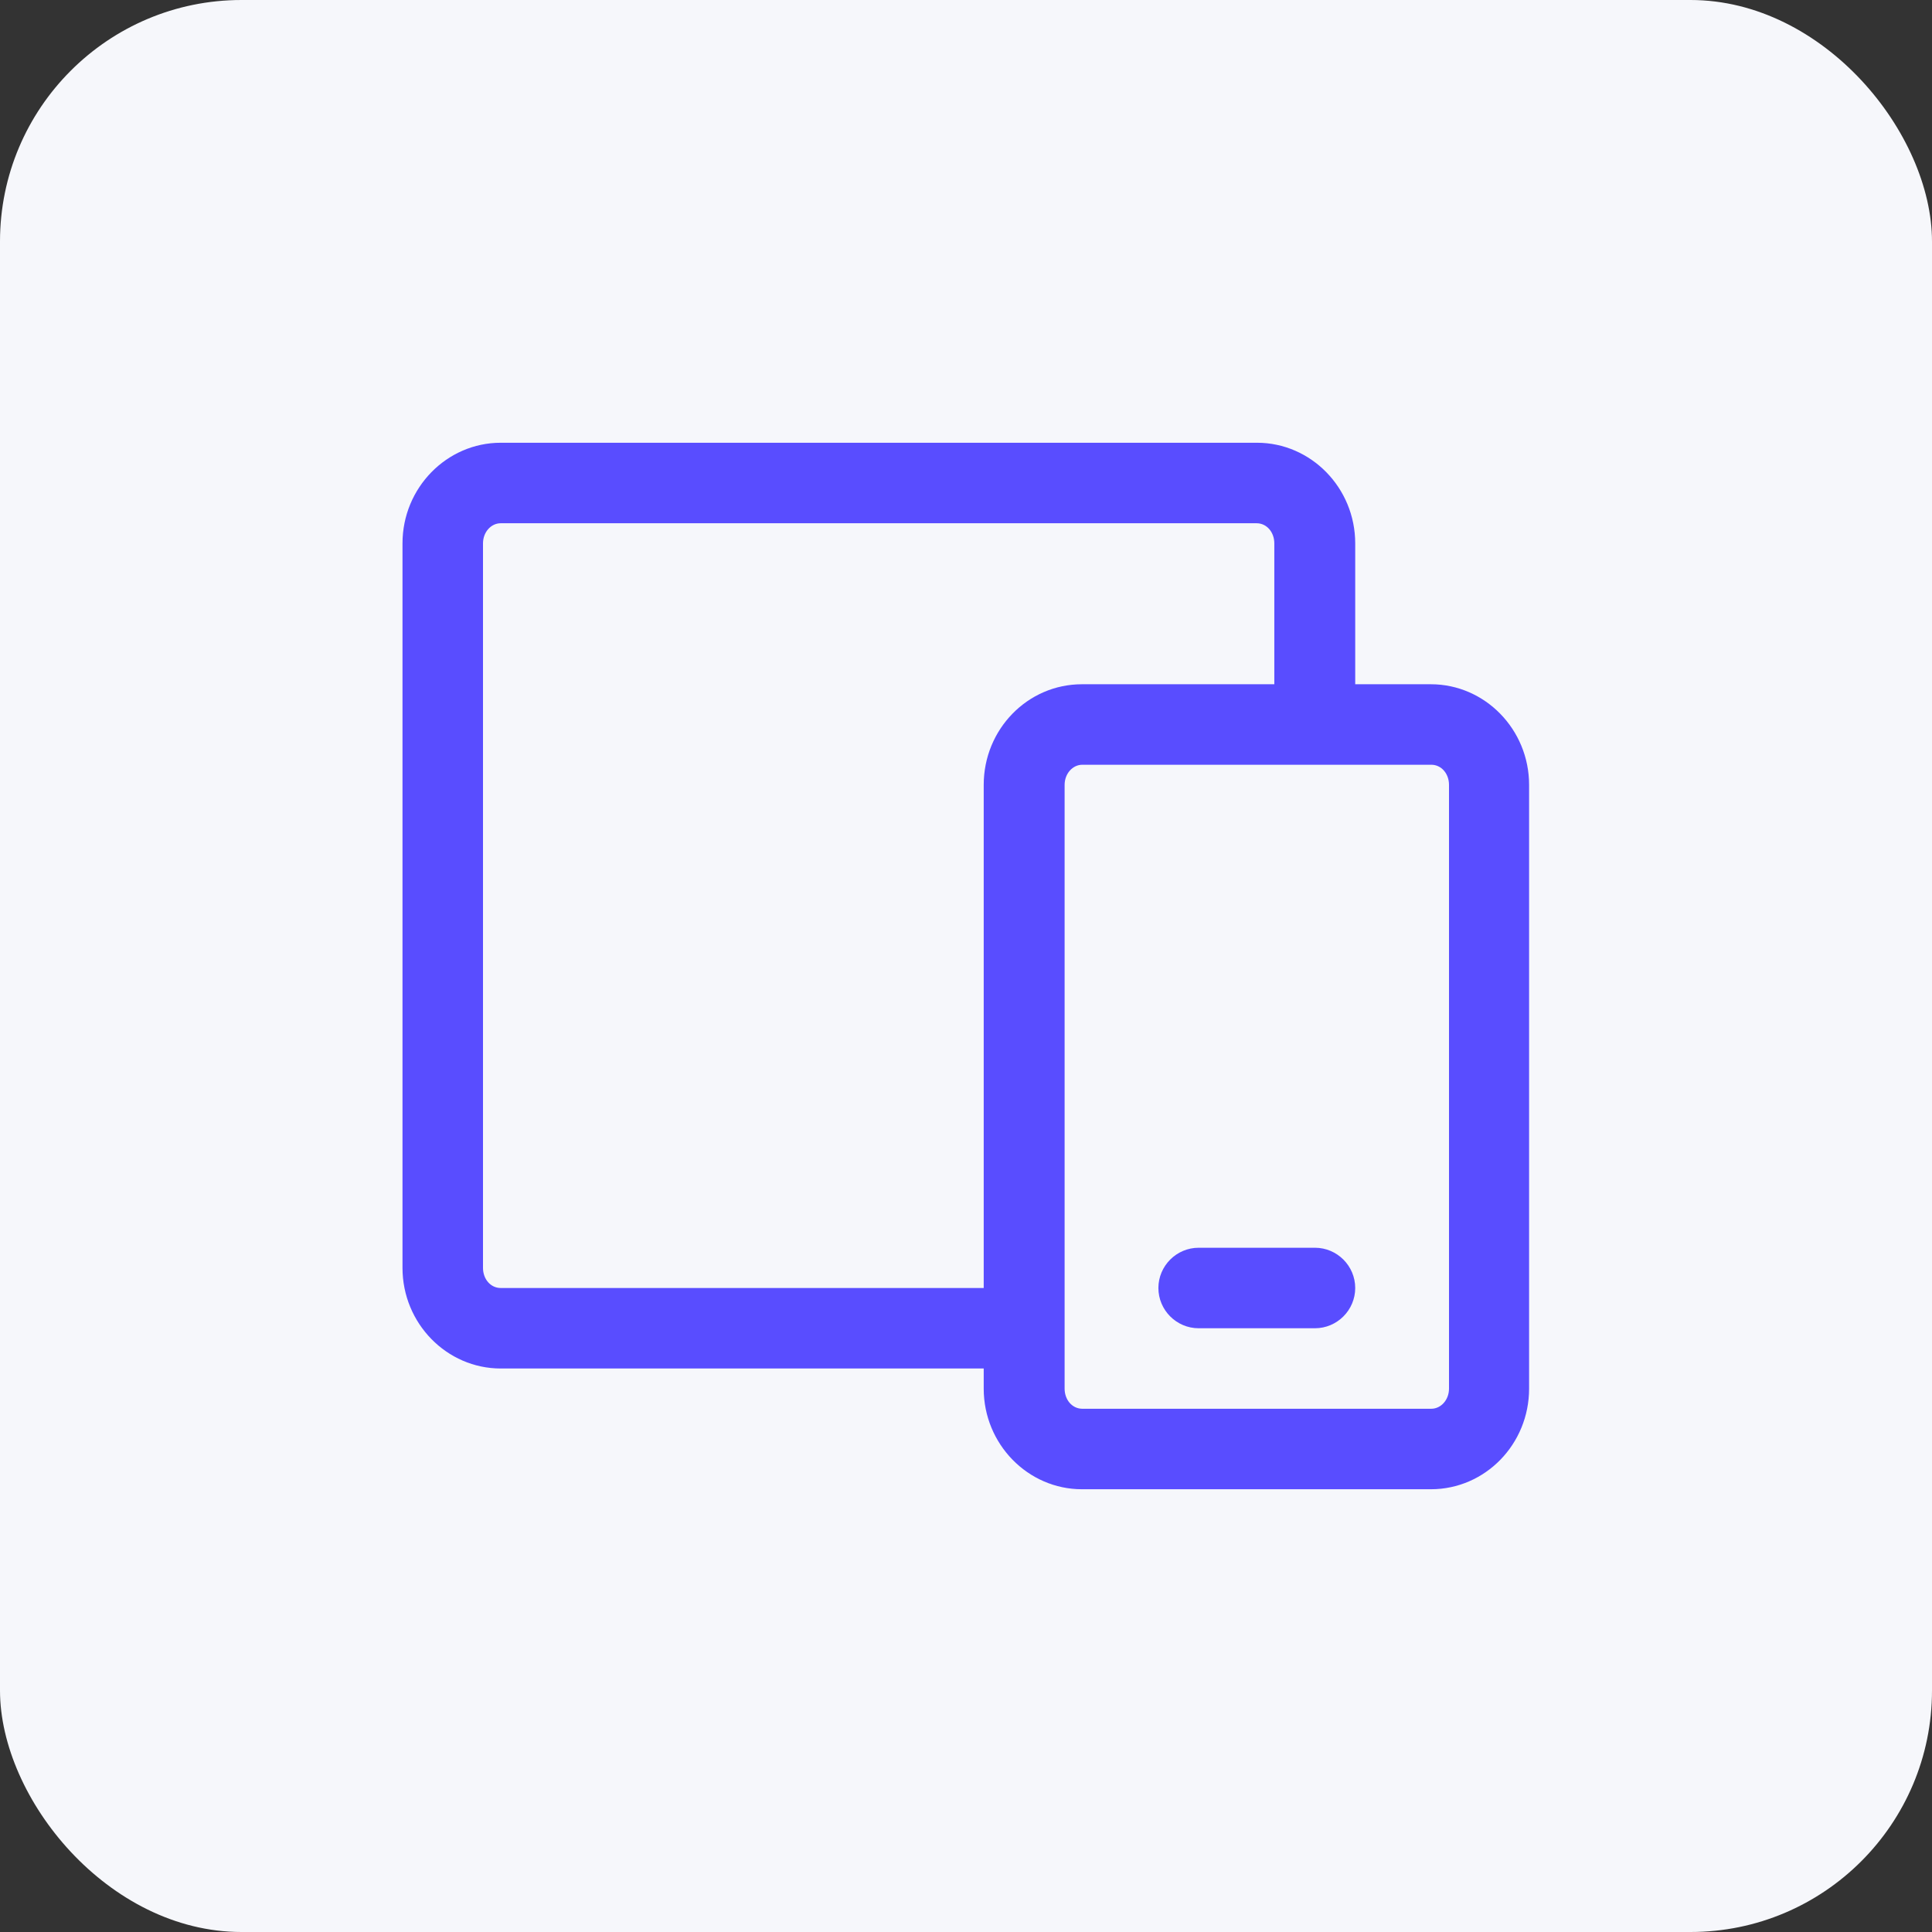
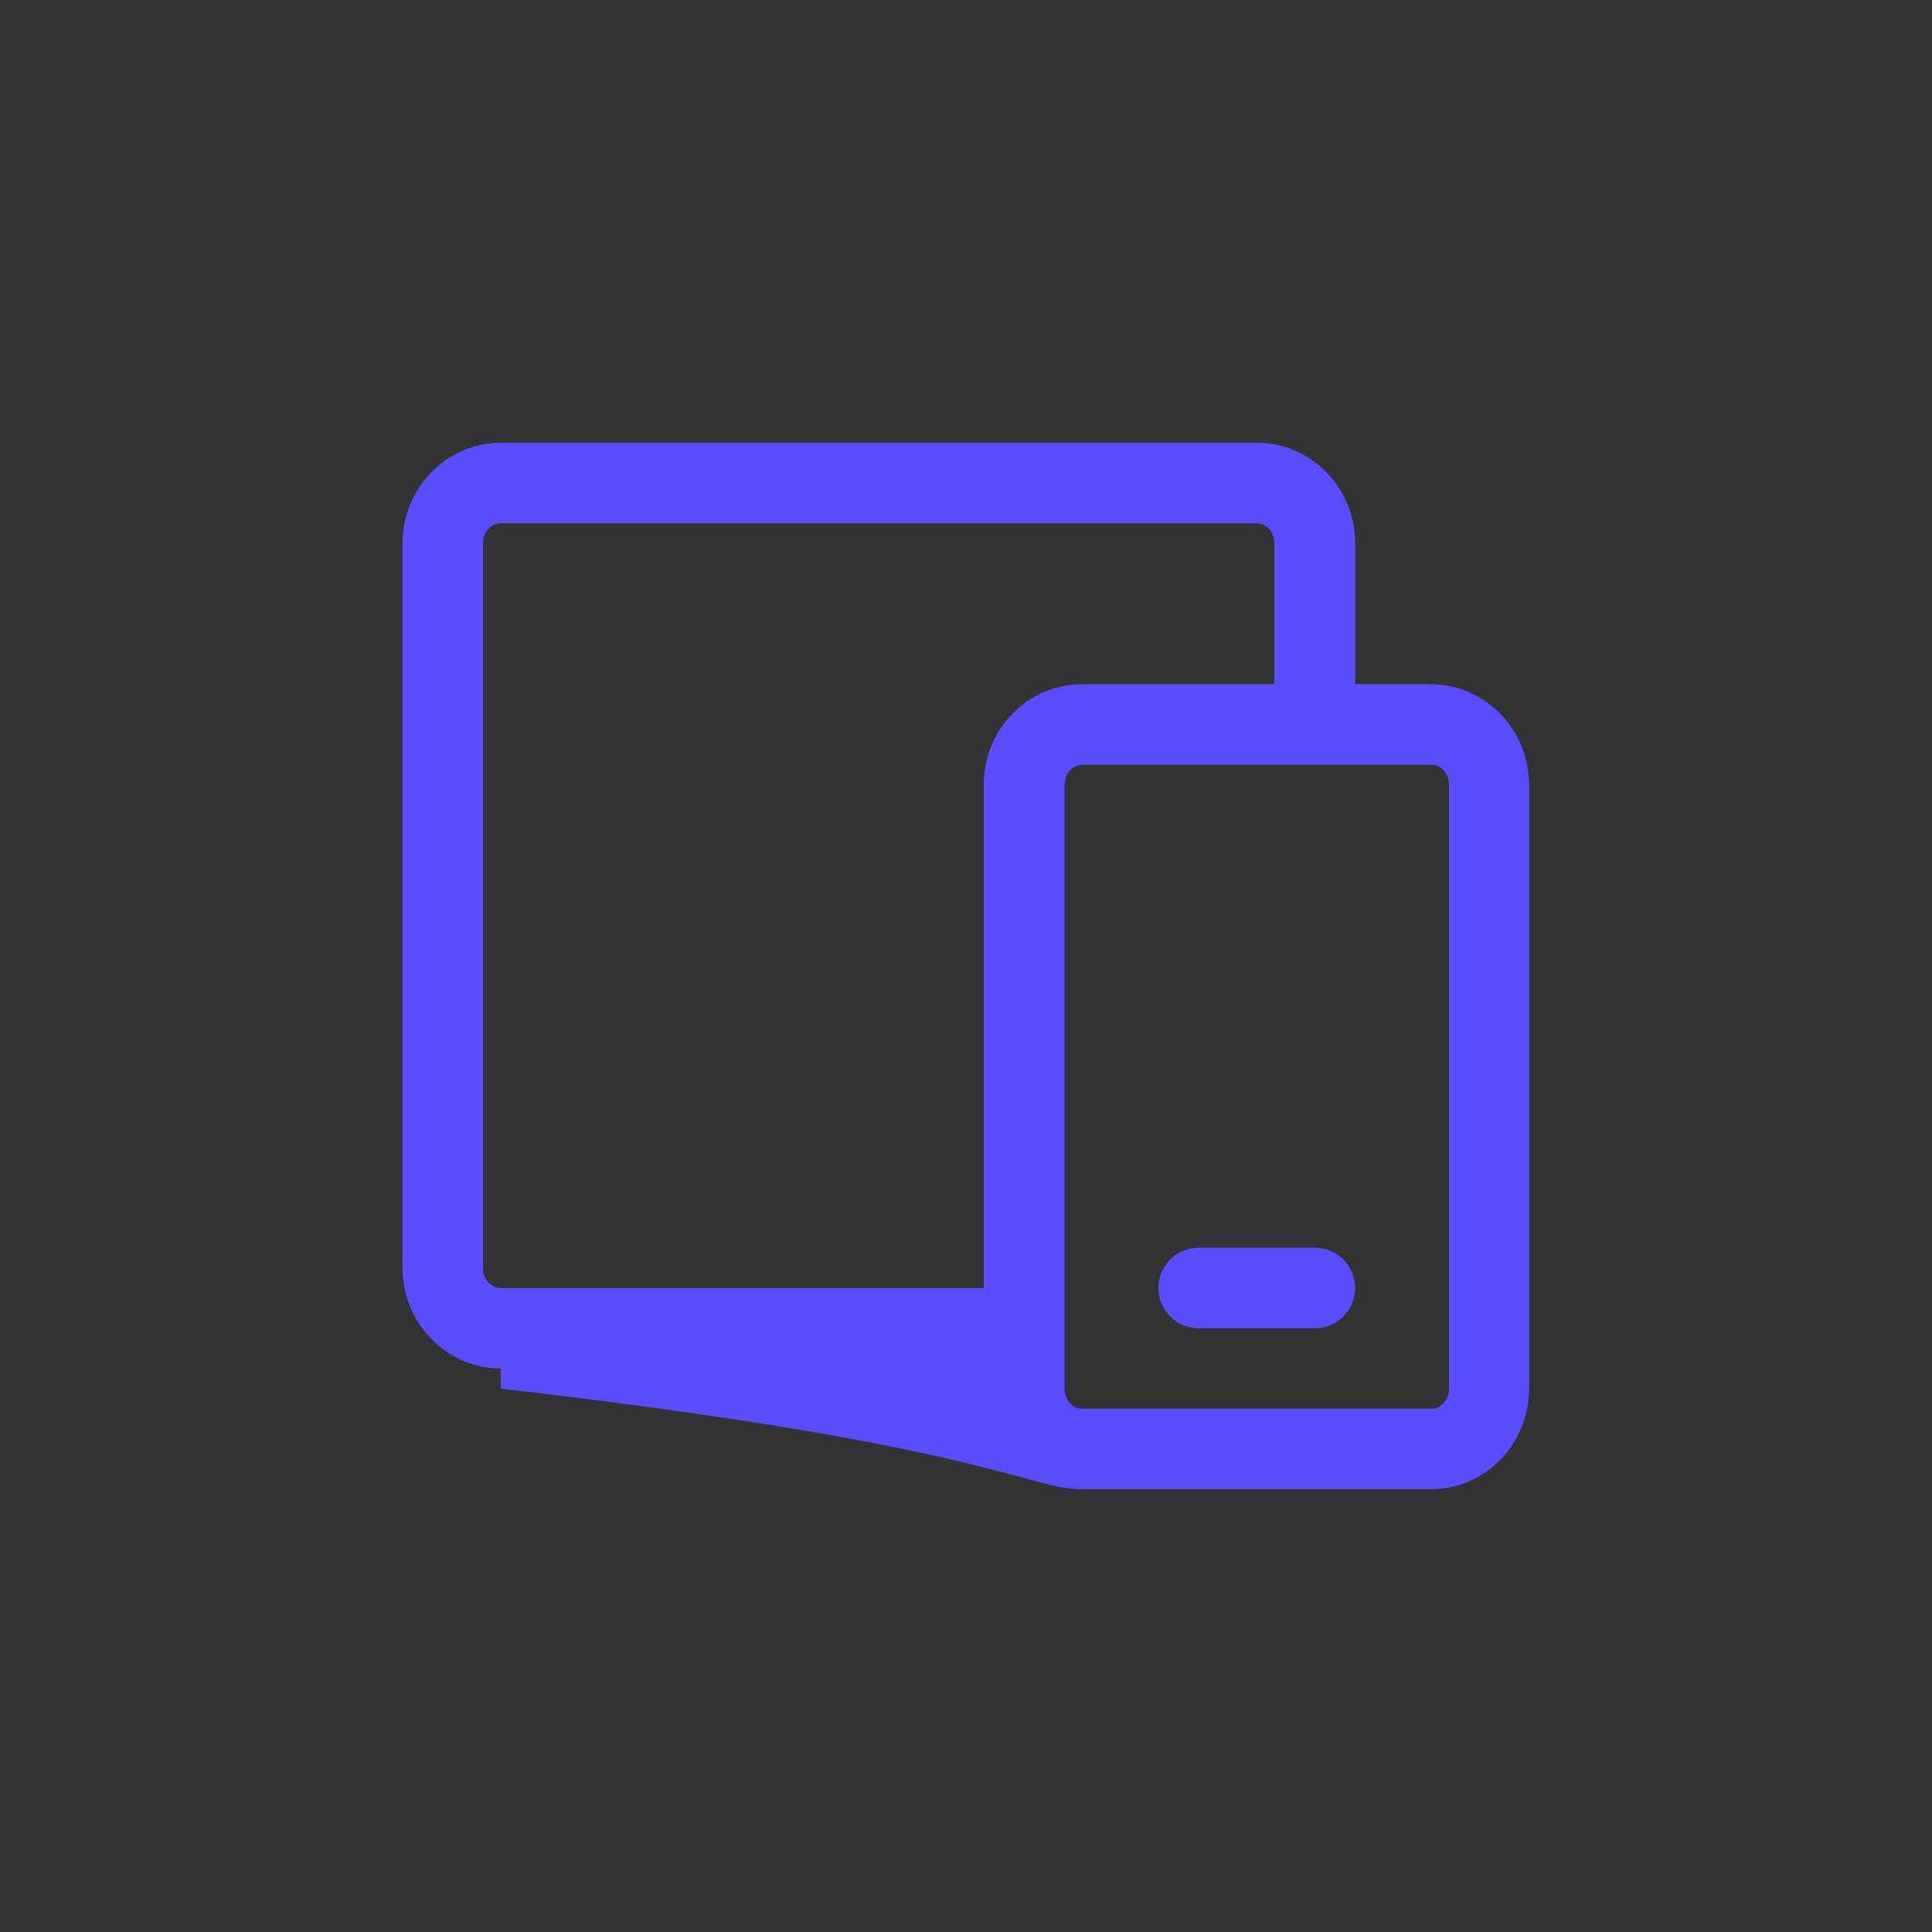
<svg xmlns="http://www.w3.org/2000/svg" width="48" height="48" viewBox="0 0 48 48" fill="none">
  <rect x="0" y="0" width="48" height="48" fill="#333333" stroke="none" />
-   <rect width="48" height="48" rx="6" fill="#F6F7FB" />
-   <path d="M35.56 17H33.67V13.5C33.67 12.12 32.57 11 31.23 11H12.44C11.1 11 10 12.12 10 13.5V31.5C10 32.88 11.1 34 12.44 34H24.44V34.5C24.44 35.88 25.54 37 26.88 37H35.55C36.9 37 37.99 35.88 37.99 34.5V19.5C37.99 18.12 36.89 17 35.55 17H35.56ZM12.44 32C12.19 32 12 31.78 12 31.5V13.5C12 13.22 12.2 13 12.44 13H31.22C31.47 13 31.66 13.22 31.66 13.5V17H26.88C25.53 17 24.44 18.12 24.44 19.5V32H12.44ZM36 34.5C36 34.78 35.8 35 35.56 35H26.89C26.64 35 26.45 34.78 26.45 34.5V19.5C26.45 19.22 26.65 19 26.89 19H35.56C35.81 19 36 19.22 36 19.5V34.5Z" fill="#594DFF" />
+   <path d="M35.56 17H33.67V13.5C33.67 12.12 32.57 11 31.23 11H12.44C11.1 11 10 12.12 10 13.5V31.5C10 32.88 11.1 34 12.44 34V34.5C24.44 35.88 25.54 37 26.88 37H35.55C36.9 37 37.99 35.88 37.99 34.5V19.5C37.99 18.12 36.89 17 35.55 17H35.56ZM12.44 32C12.19 32 12 31.78 12 31.5V13.5C12 13.22 12.2 13 12.44 13H31.22C31.47 13 31.66 13.22 31.66 13.5V17H26.88C25.53 17 24.44 18.12 24.44 19.5V32H12.44ZM36 34.5C36 34.78 35.8 35 35.56 35H26.89C26.64 35 26.45 34.78 26.45 34.5V19.5C26.45 19.22 26.65 19 26.89 19H35.56C35.81 19 36 19.22 36 19.5V34.5Z" fill="#594DFF" />
  <path d="M32.67 31H29.78C29.23 31 28.78 31.45 28.78 32C28.78 32.55 29.23 33 29.78 33H32.67C33.22 33 33.67 32.55 33.67 32C33.67 31.45 33.22 31 32.67 31Z" fill="#594DFF" />
</svg>